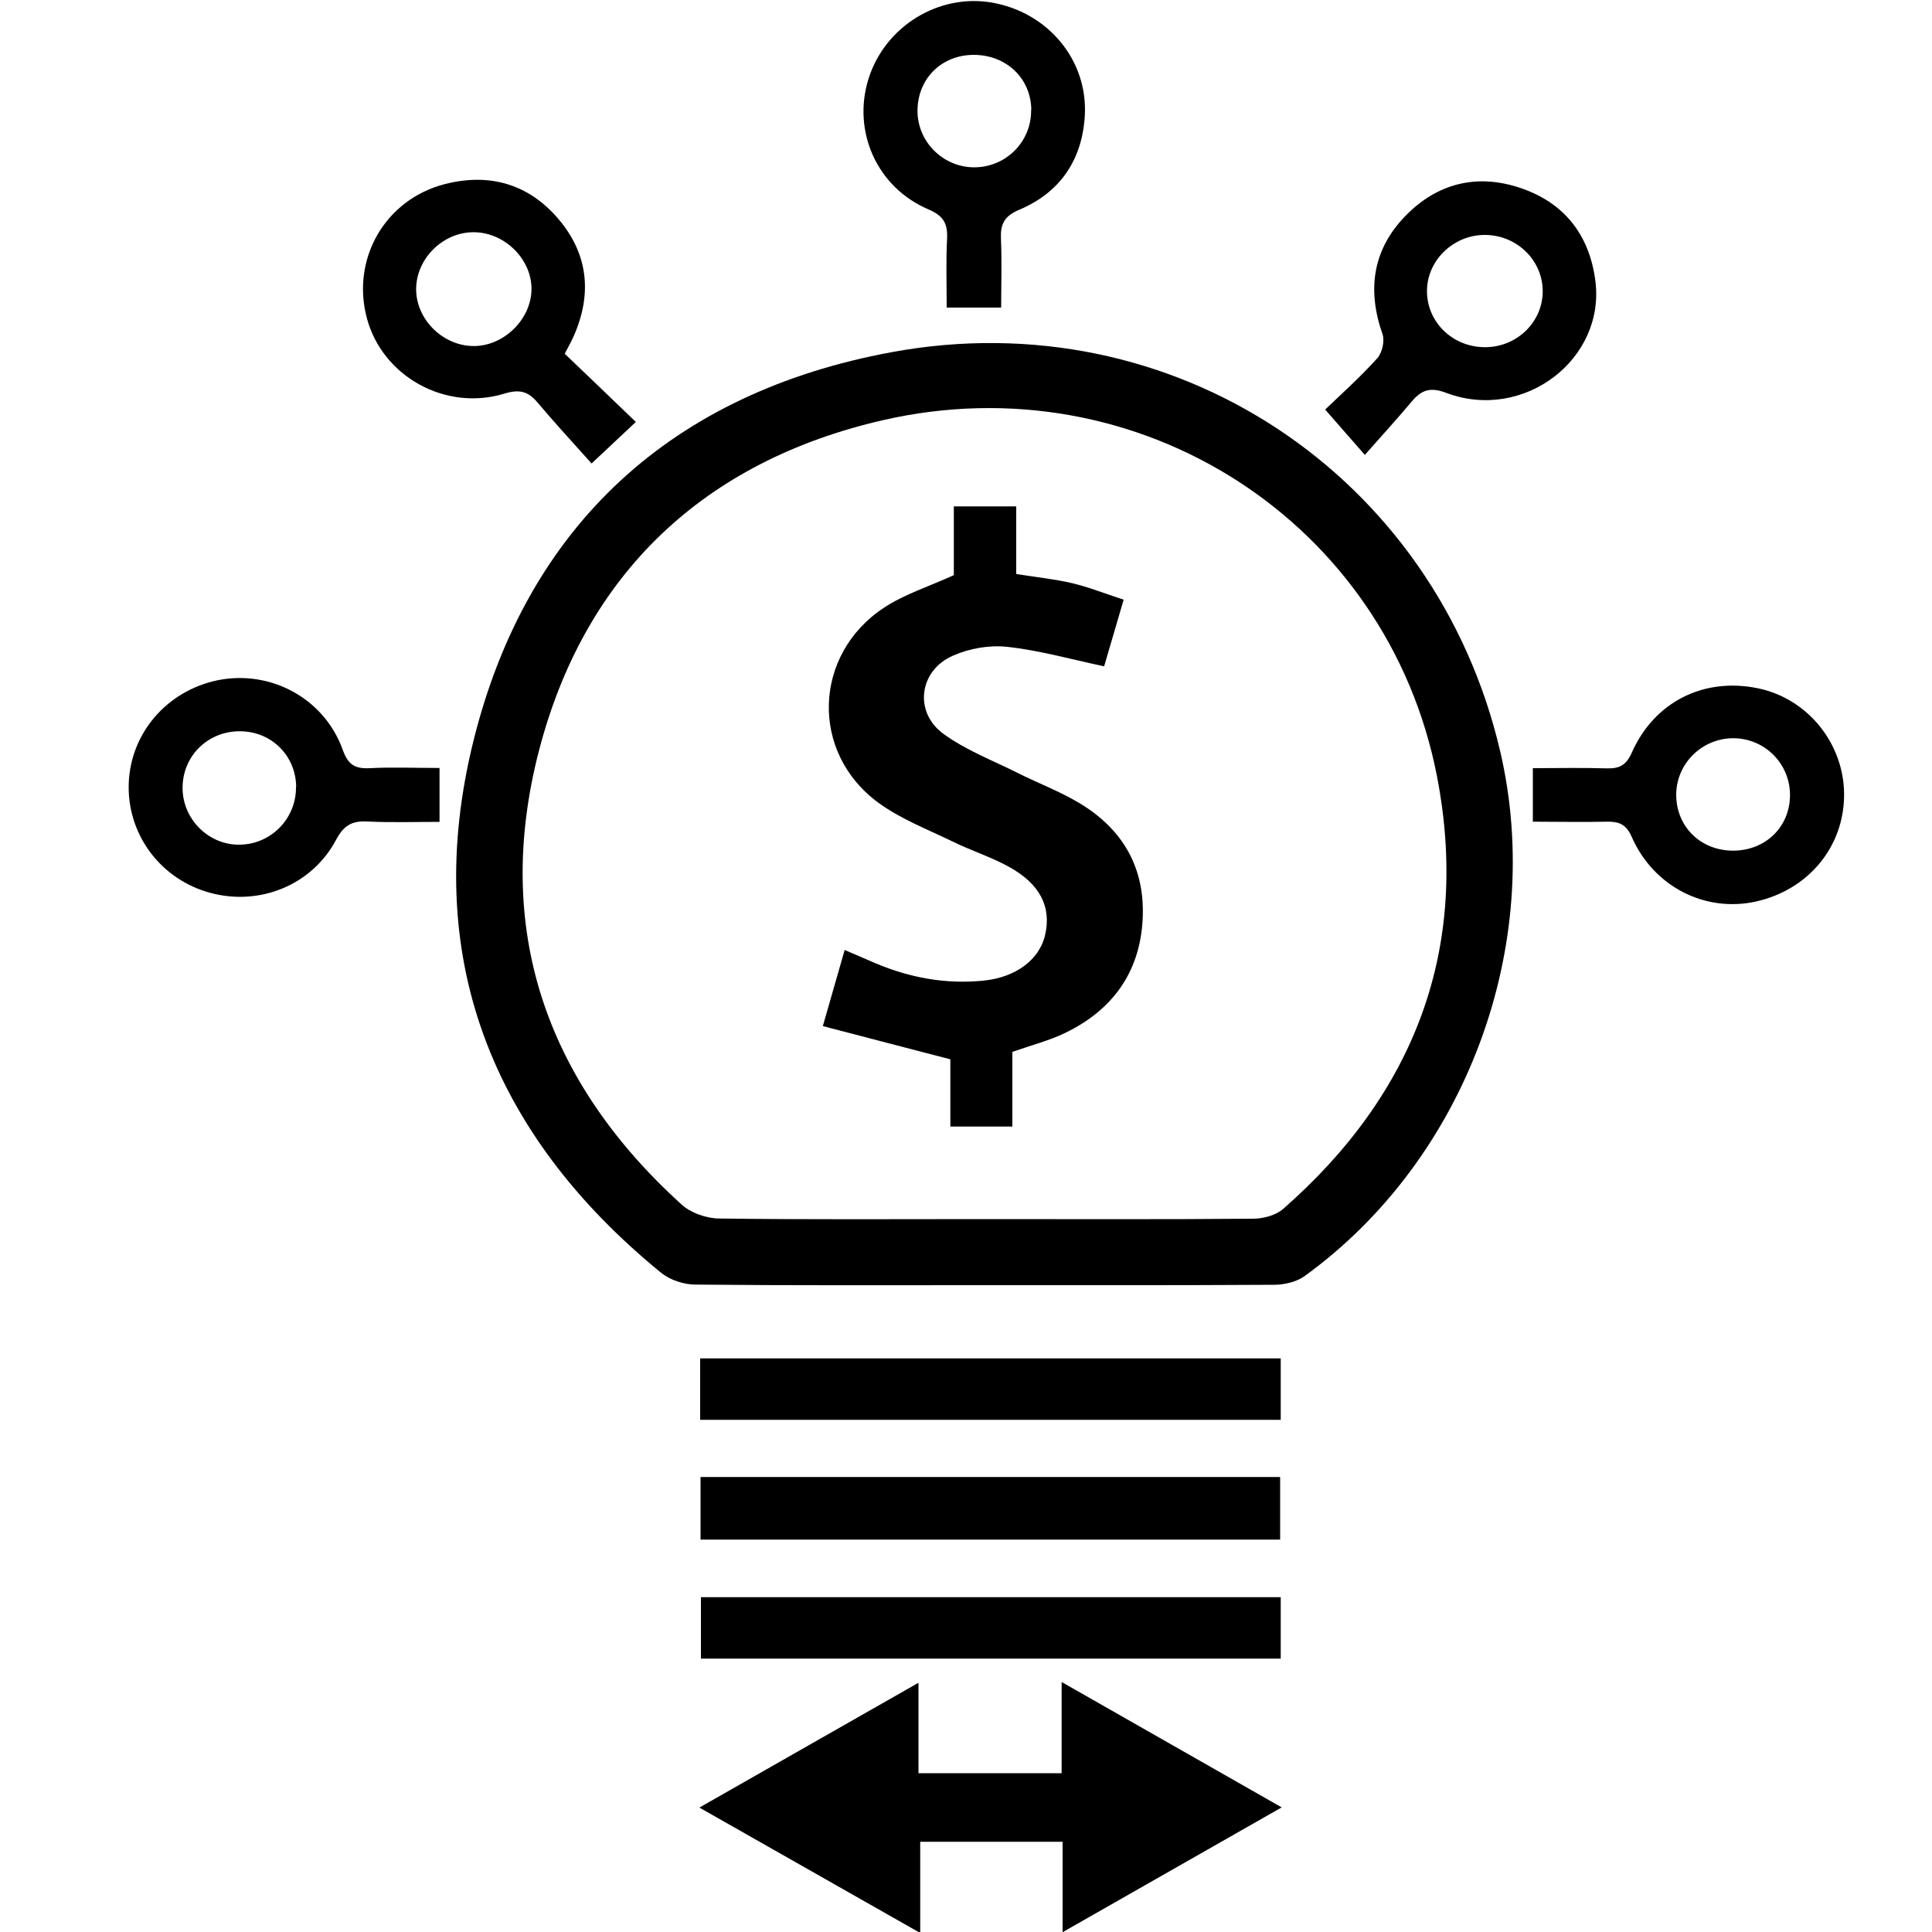
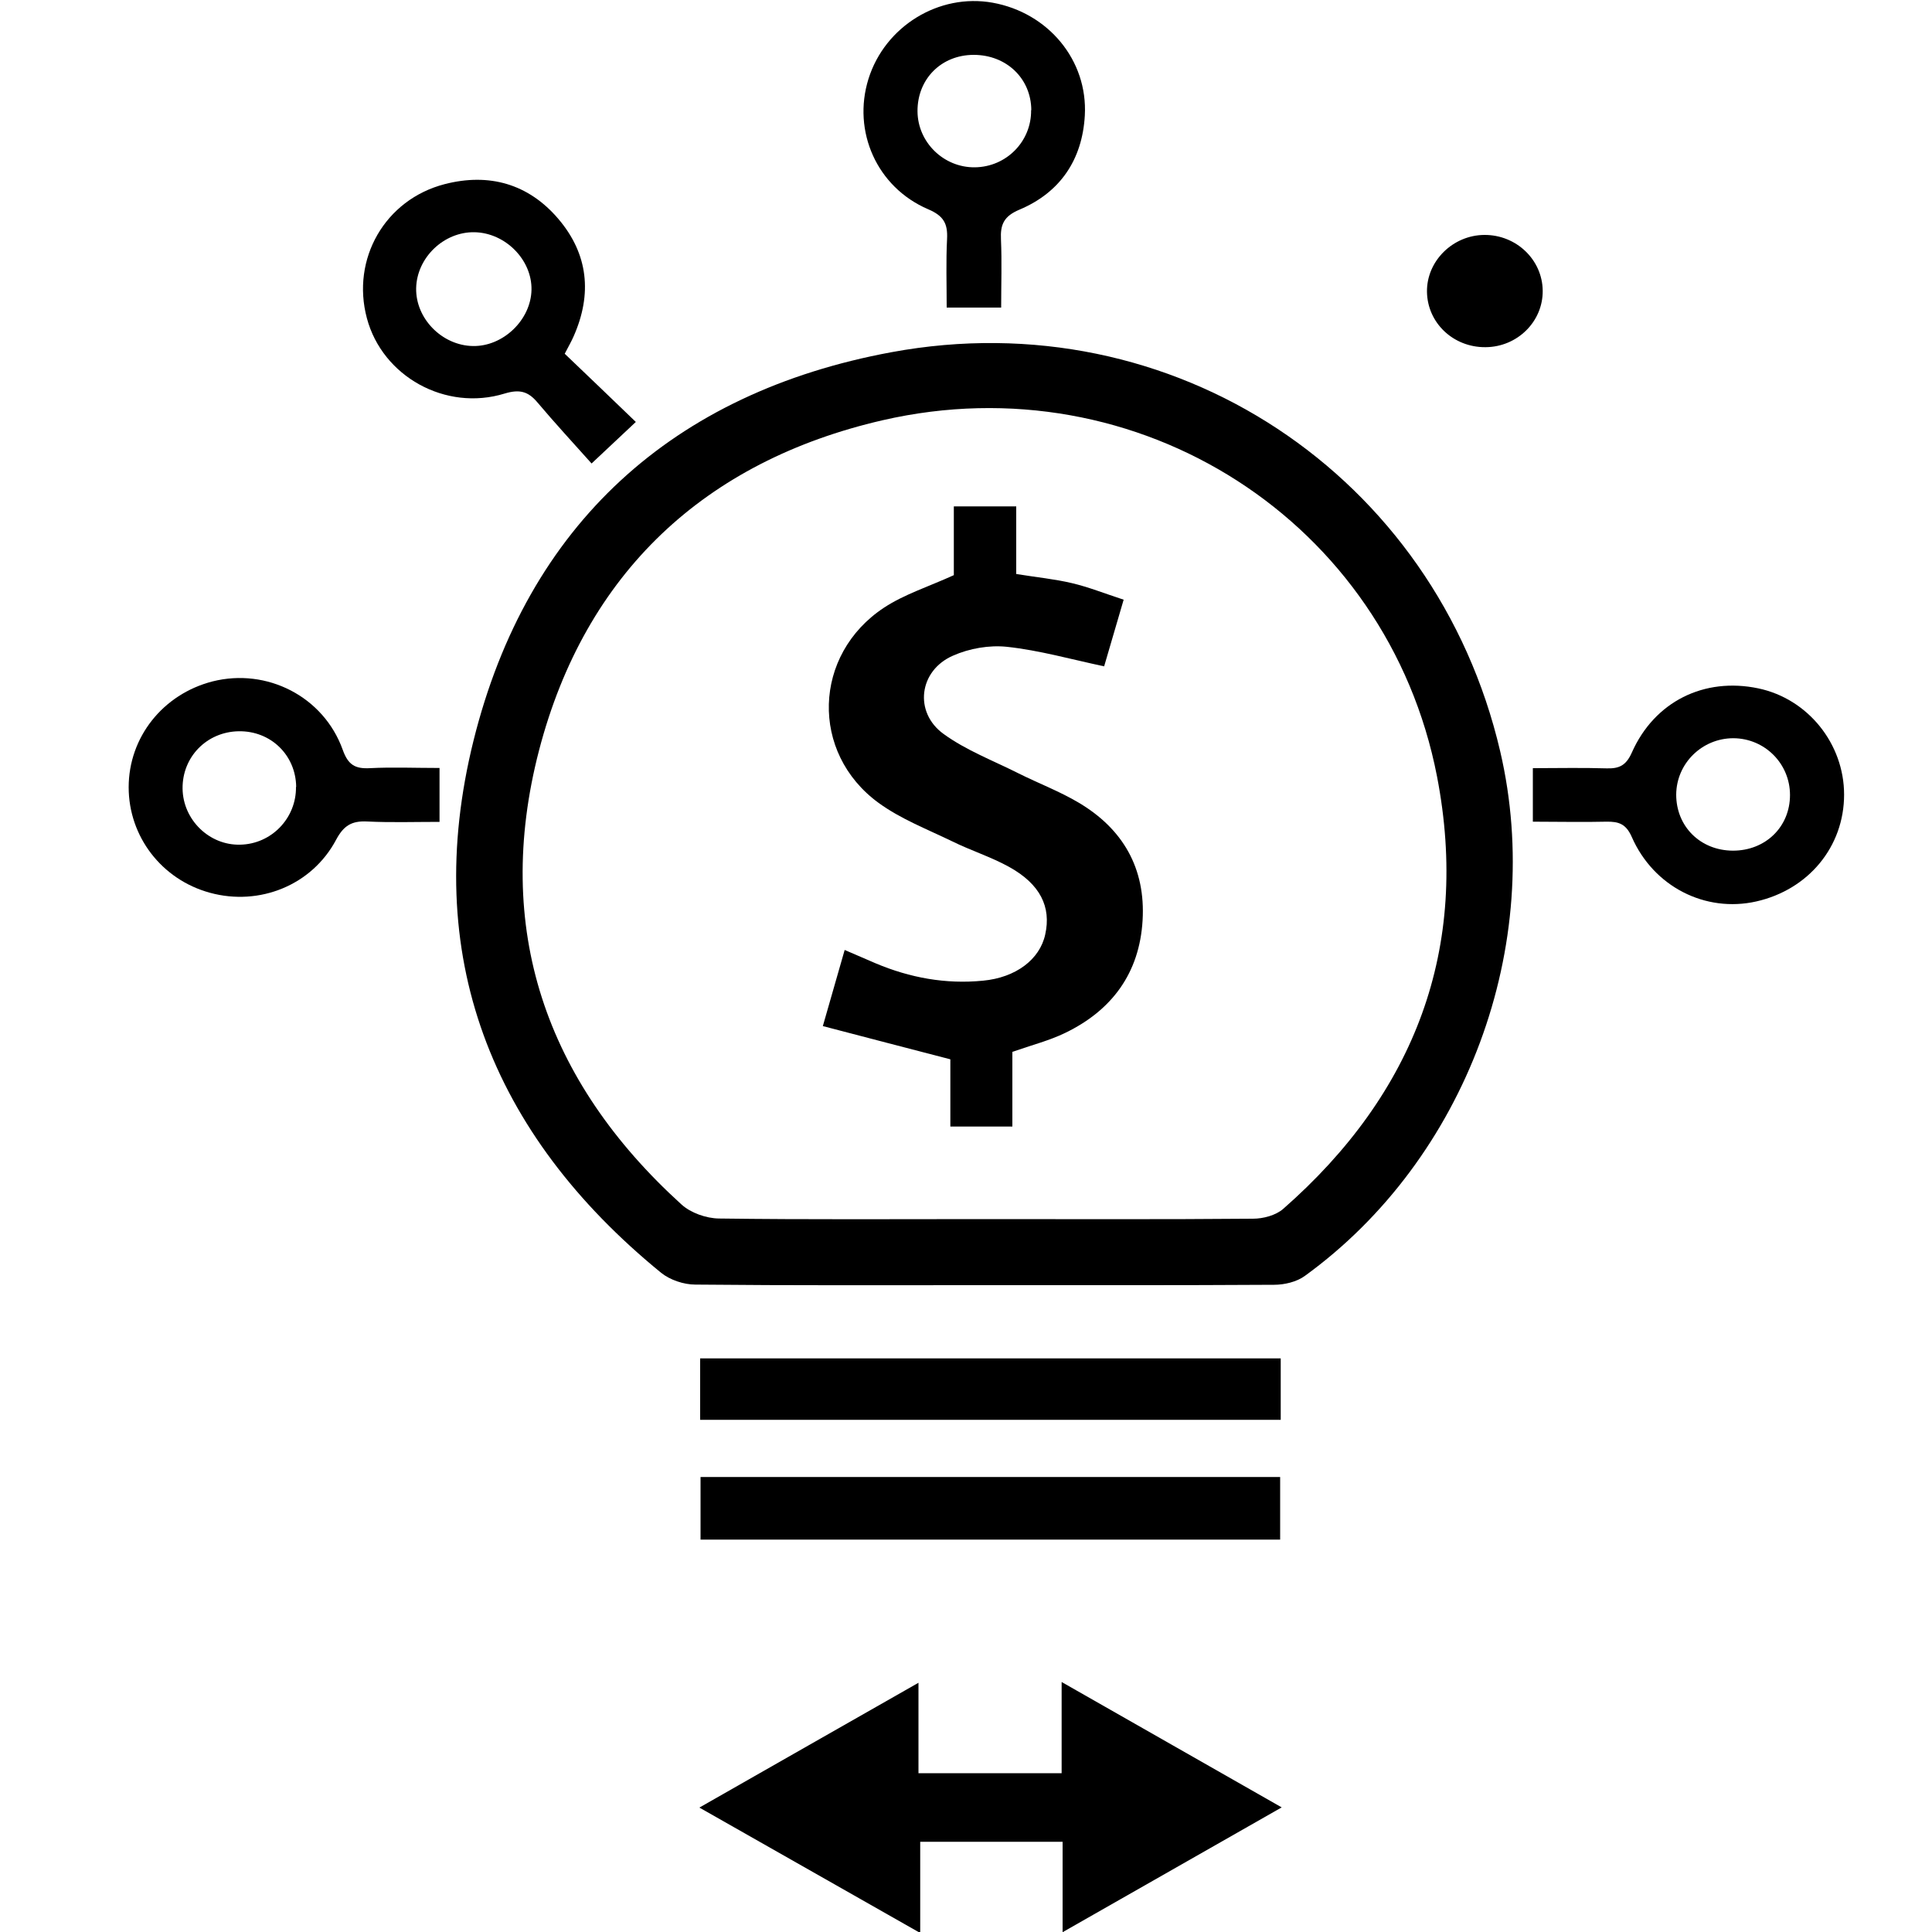
<svg xmlns="http://www.w3.org/2000/svg" id="Layer_1" width="100" height="100" viewBox="0 0 100 100">
  <path d="M50.97,66.52c-4.99,0-9.99,.02-14.98-.03-.6,0-1.31-.24-1.77-.61-8.82-7.2-12.46-16.47-9.71-27.55,2.78-11.18,10.32-18.01,21.63-20.1,14.6-2.7,28.18,6.38,31.51,20.66,2.34,10.03-1.76,21.1-10.11,27.15-.42,.31-1.06,.46-1.59,.46-4.99,.03-9.99,.02-14.98,.02Zm-.06-3.42c4.65,0,9.29,.02,13.94-.02,.53,0,1.18-.17,1.57-.51,6.81-5.97,9.68-13.48,7.96-22.38-2.56-13.19-15.45-21.48-28.69-18.44-9.21,2.12-15.4,7.91-17.79,17.09-2.39,9.2,.33,17.11,7.37,23.5,.48,.44,1.28,.72,1.94,.73,4.57,.06,9.14,.03,13.71,.03Z" />
  <path d="M36.2,93.56c3.85-2.2,7.5-4.27,11.34-6.46v4.68h7.41v-4.72c3.88,2.21,7.55,4.3,11.39,6.49-3.84,2.19-7.49,4.27-11.34,6.46v-4.68h-7.37v4.72c-3.86-2.19-7.53-4.28-11.43-6.49Z" />
  <path d="M36.26,79.69v-3.24h30v3.24h-30Z" />
  <path d="M36.24,73.49v-3.18h30.05v3.18h-30.05Z" />
-   <path d="M66.29,82.67v3.18h-30.01v-3.18h30.01Z" />
  <path d="M29.23,18.31c1.22,1.16,2.41,2.31,3.68,3.53-.72,.68-1.36,1.28-2.29,2.15-.92-1.03-1.89-2.08-2.81-3.17-.48-.57-.93-.68-1.69-.45-3.06,.94-6.33-.89-7.13-3.9-.82-3.06,.93-6.14,4.03-6.94,2.29-.59,4.33-.02,5.88,1.8,1.55,1.82,1.76,3.89,.79,6.08-.11,.25-.24,.48-.46,.9Zm-4.75-.4c1.56,.03,3-1.35,3.03-2.91,.03-1.55-1.35-2.95-2.95-2.98-1.59-.03-2.99,1.32-3.02,2.9-.03,1.57,1.34,2.96,2.93,2.99Z" />
  <path d="M79.34,42.55v-2.79c1.3,0,2.55-.03,3.81,.01,.65,.02,1.01-.14,1.31-.81,1.17-2.65,3.75-3.92,6.55-3.33,2.57,.54,4.44,2.87,4.44,5.5,0,2.69-1.84,4.92-4.55,5.53-2.63,.59-5.31-.76-6.44-3.34-.3-.68-.68-.8-1.31-.79-1.23,.03-2.46,0-3.81,0Zm10.36,1.48c1.68,0,2.95-1.23,2.95-2.88,0-1.62-1.3-2.93-2.93-2.94-1.62,0-2.95,1.3-2.96,2.92,0,1.65,1.25,2.89,2.93,2.9Z" />
  <path d="M51.82,15.92h-2.82c0-1.24-.04-2.39,.02-3.55,.04-.8-.18-1.2-.98-1.54-2.66-1.14-3.93-4.04-3.09-6.74,.85-2.73,3.65-4.45,6.43-3.95,2.88,.52,4.93,2.98,4.77,5.84-.13,2.28-1.27,3.98-3.38,4.87-.81,.34-1,.77-.96,1.55,.05,1.15,.01,2.31,.01,3.52Zm1.56-10.22c-.01-1.64-1.29-2.86-2.98-2.86-1.68,0-2.92,1.25-2.91,2.92,.01,1.61,1.36,2.92,2.97,2.9,1.63-.02,2.93-1.34,2.91-2.96Z" />
  <path d="M22.75,39.75v2.79c-1.3,0-2.52,.04-3.75-.02-.79-.04-1.21,.21-1.6,.94-1.25,2.36-3.97,3.45-6.53,2.75-2.5-.68-4.21-2.91-4.21-5.46,0-2.59,1.77-4.82,4.34-5.48,2.81-.71,5.75,.78,6.74,3.54,.28,.79,.65,.99,1.41,.95,1.15-.06,2.31-.01,3.59-.01Zm-7.42,.98c-.02-1.65-1.32-2.91-2.98-2.88-1.65,.03-2.92,1.33-2.9,2.97,.02,1.61,1.38,2.94,2.98,2.9,1.62-.03,2.91-1.37,2.89-2.99Z" />
-   <path d="M70.64,23.54c-.8-.91-1.38-1.58-2.05-2.34,.85-.82,1.83-1.69,2.7-2.66,.25-.28,.39-.89,.27-1.24-.81-2.3-.51-4.38,1.18-6.12,1.65-1.7,3.71-2.21,5.96-1.45,2.25,.76,3.55,2.4,3.87,4.76,.56,4.09-3.7,7.35-7.7,5.85-.81-.31-1.27-.18-1.78,.42-.77,.92-1.58,1.8-2.45,2.79Zm6.25-5.57c1.65-.01,2.98-1.33,2.96-2.93-.02-1.6-1.37-2.89-3.02-2.88-1.63,.01-2.99,1.35-2.97,2.94,.02,1.61,1.36,2.88,3.02,2.87Z" />
+   <path d="M70.64,23.54Zm6.25-5.57c1.65-.01,2.98-1.33,2.96-2.93-.02-1.6-1.37-2.89-3.02-2.88-1.63,.01-2.99,1.35-2.97,2.94,.02,1.61,1.36,2.88,3.02,2.87Z" />
  <path d="M52.4,54.44v3.87h-3.21v-3.48c-2.28-.59-4.38-1.14-6.6-1.72,.43-1.49,.76-2.66,1.13-3.94,.57,.24,1.08,.47,1.6,.69,1.78,.75,3.63,1.09,5.56,.9,1.7-.16,2.94-1.1,3.22-2.39,.32-1.43-.26-2.61-1.87-3.5-.94-.52-1.99-.85-2.96-1.33-1.28-.62-2.65-1.15-3.79-1.98-3.56-2.59-3.41-7.68,.28-10.11,1.05-.69,2.29-1.08,3.61-1.68v-3.56h3.23v3.5c1.05,.17,1.98,.26,2.87,.47,.86,.2,1.68,.53,2.69,.86-.37,1.26-.71,2.42-1.01,3.45-1.73-.37-3.36-.83-5.02-1.01-.92-.1-1.96,.08-2.81,.46-1.76,.77-2.03,2.93-.48,4.05,1.17,.85,2.57,1.38,3.88,2.04,1.04,.52,2.13,.93,3.12,1.52,2.29,1.36,3.46,3.4,3.3,6.09-.16,2.72-1.58,4.65-4,5.82-.82,.4-1.73,.63-2.76,.99Z" />
</svg>